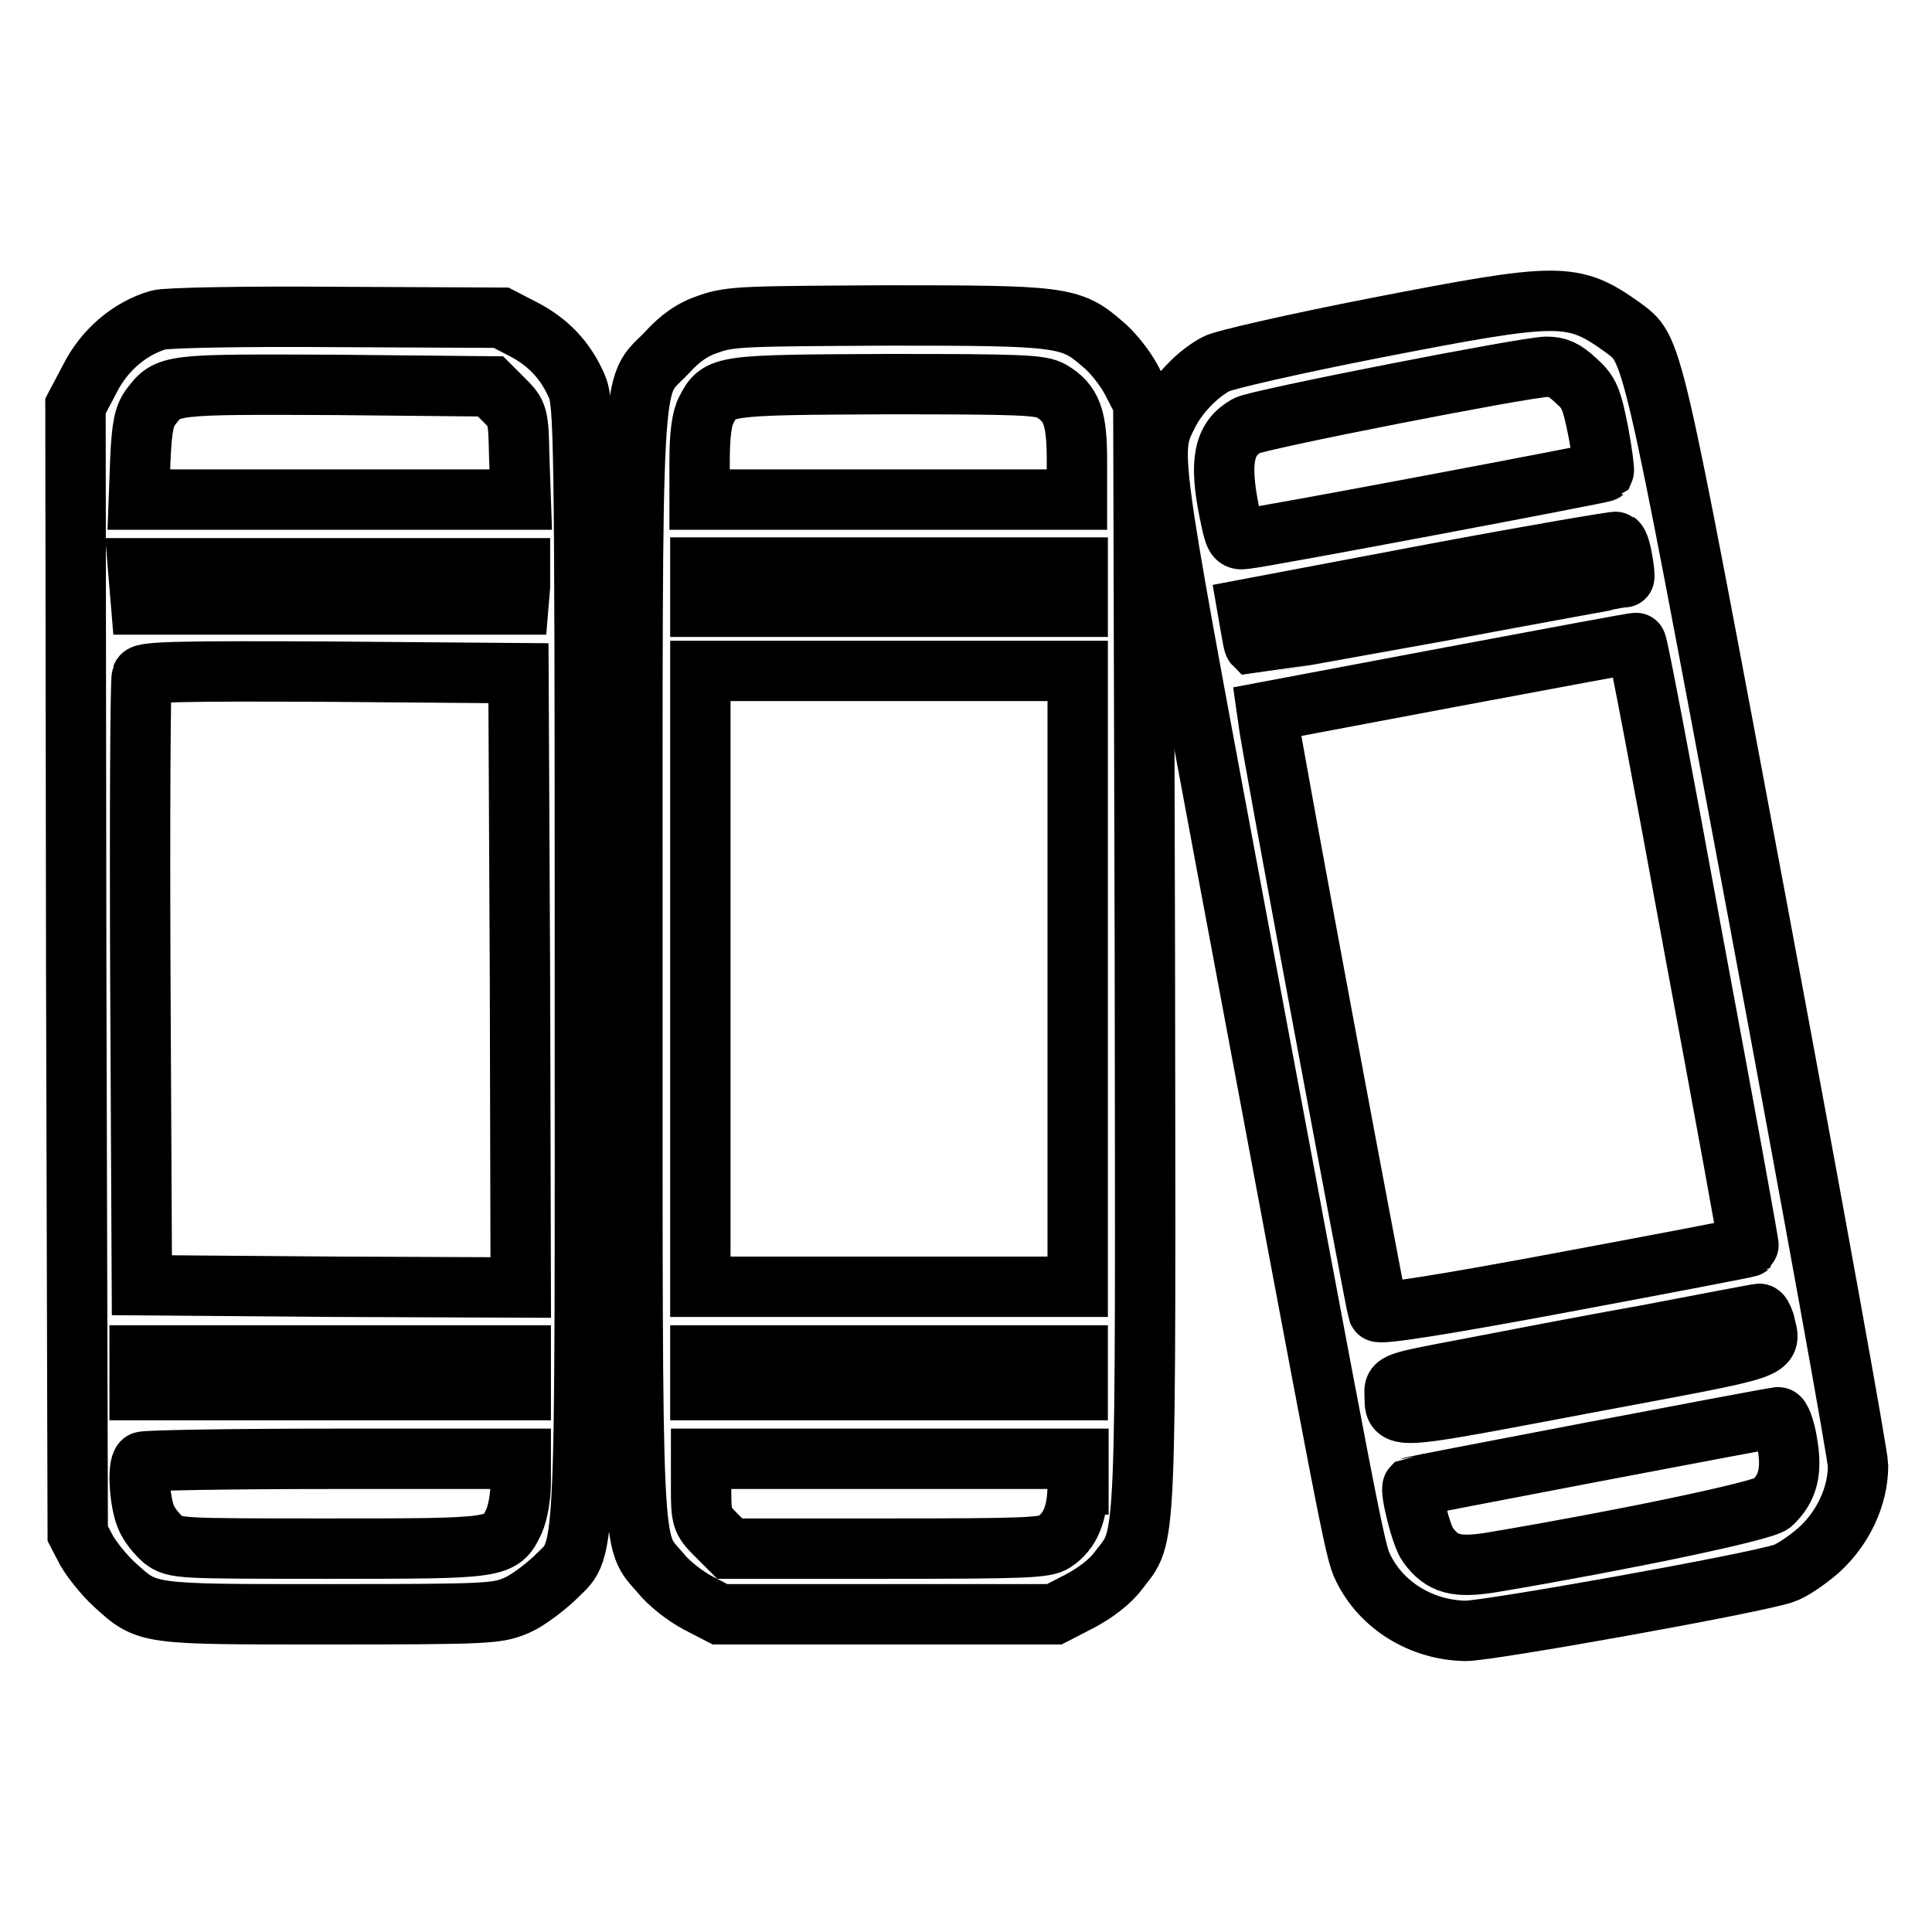
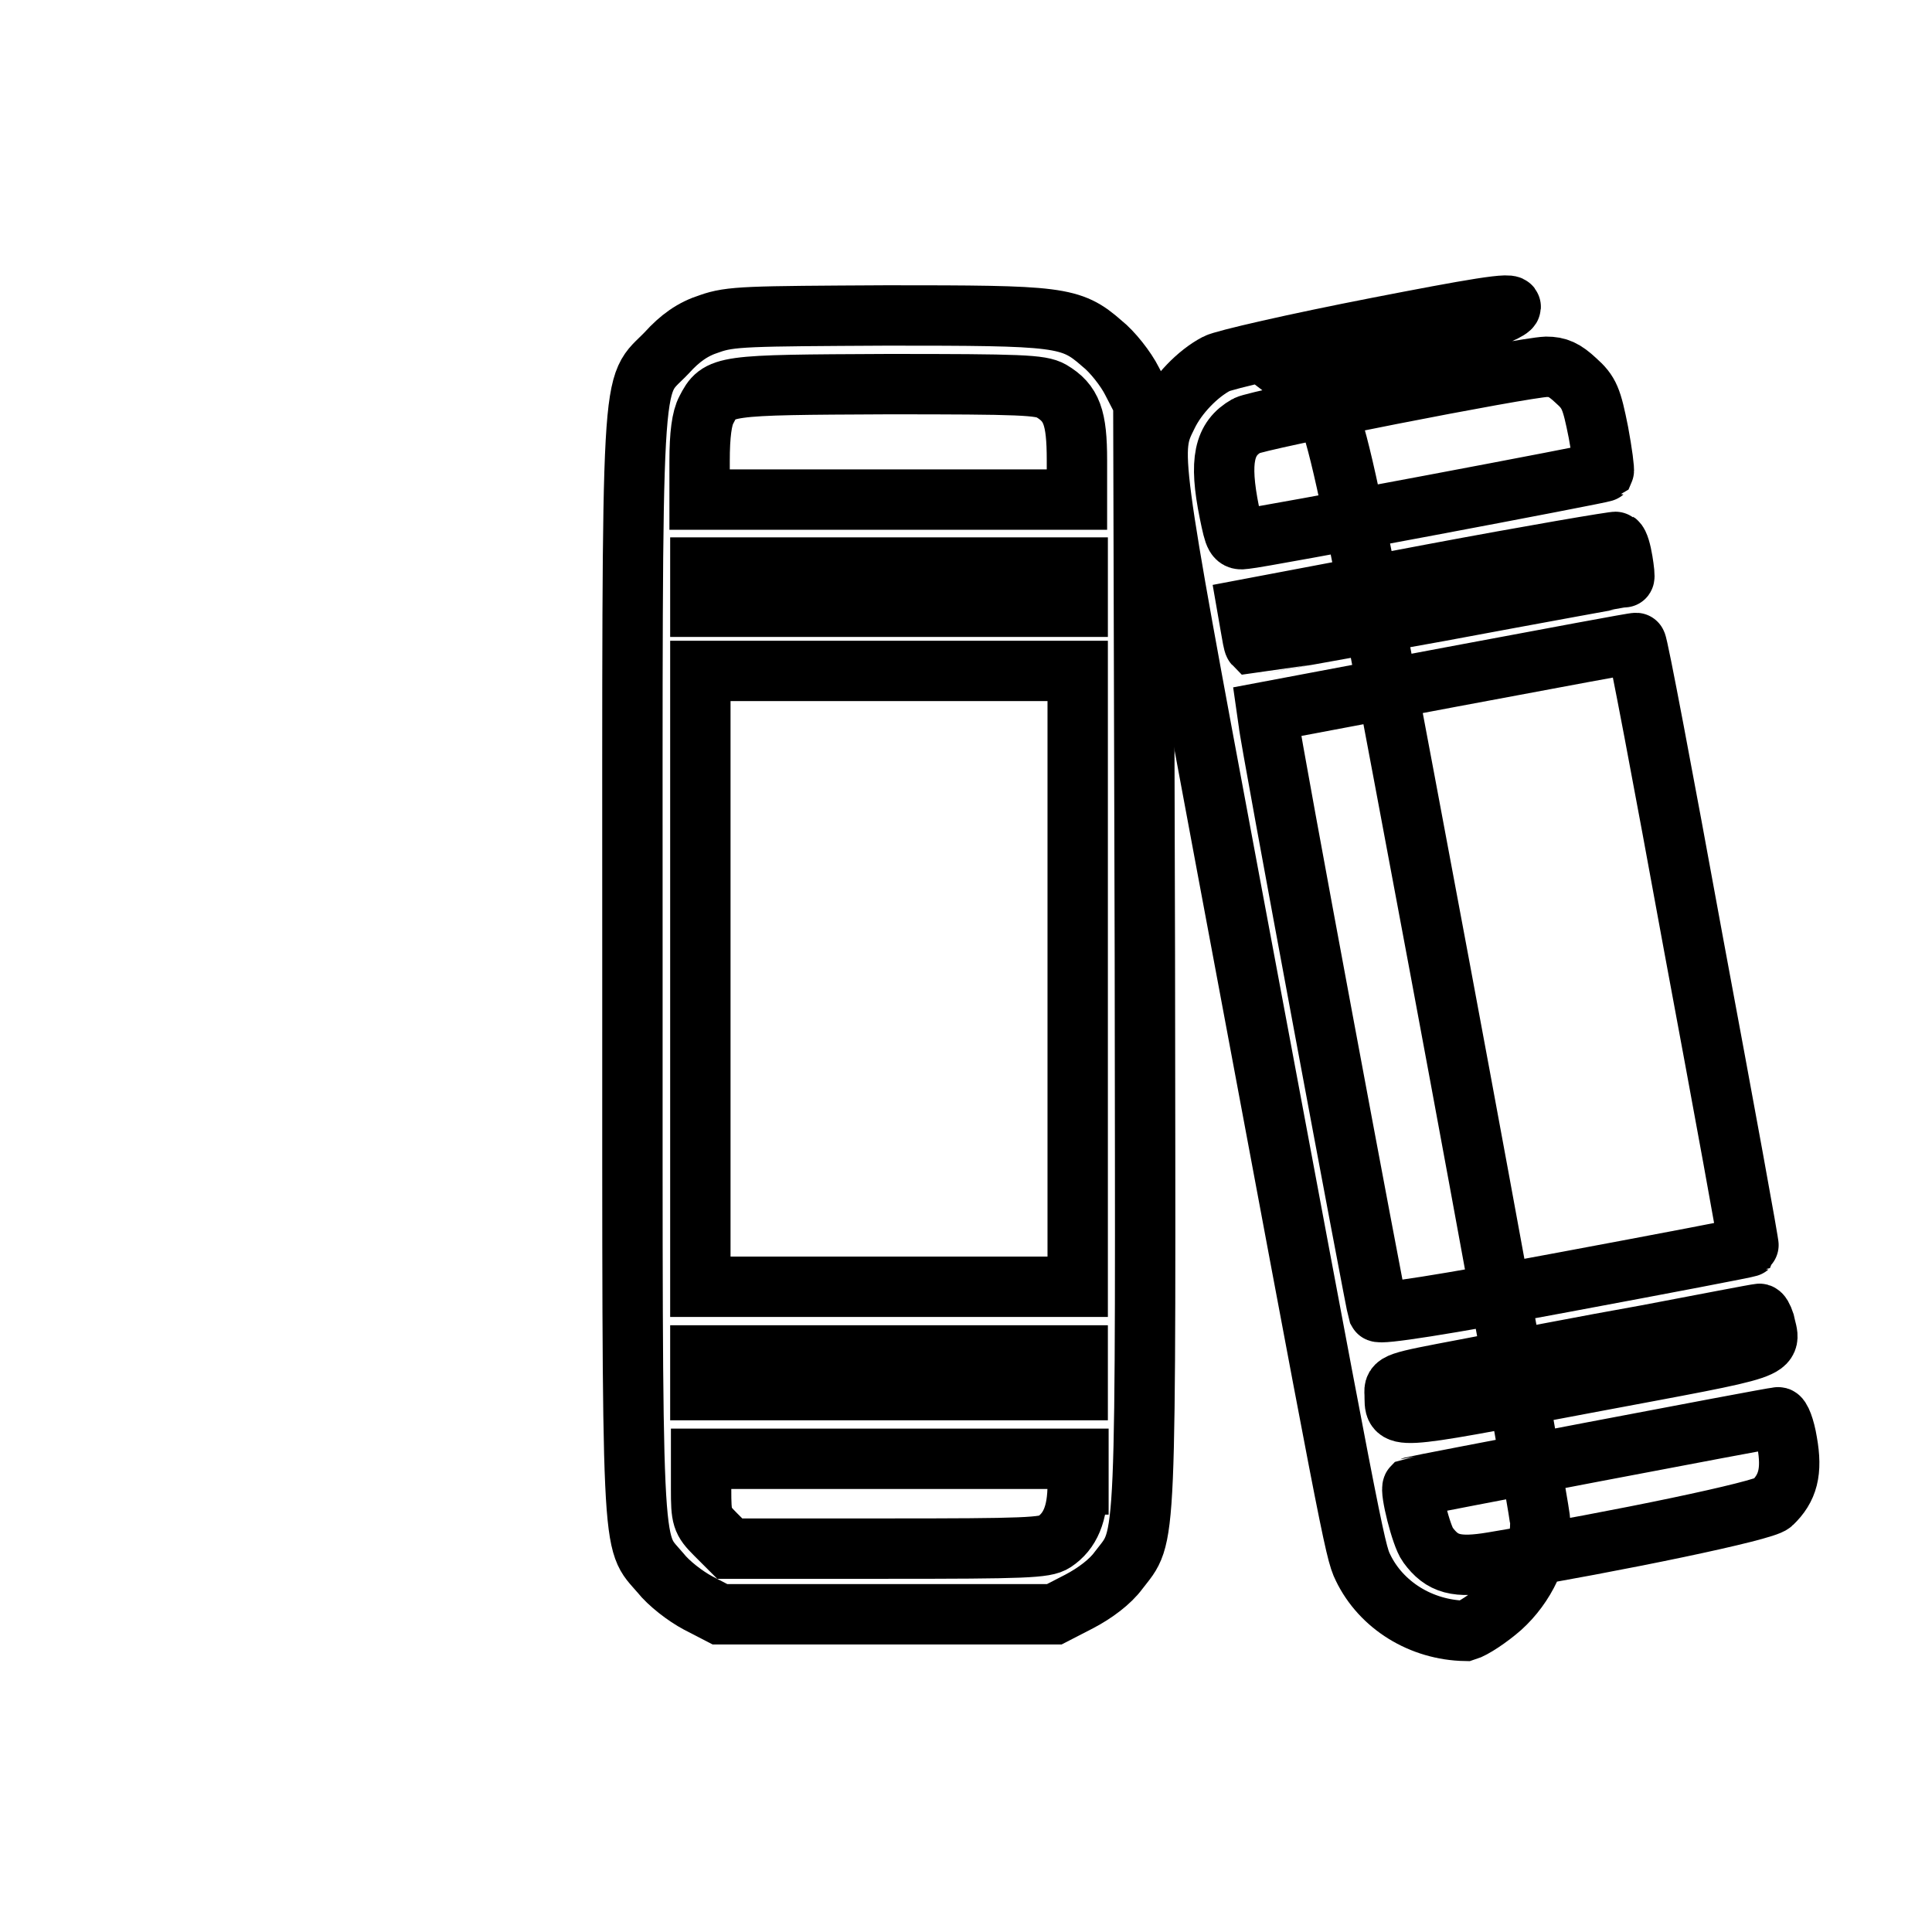
<svg xmlns="http://www.w3.org/2000/svg" version="1.1" x="0px" y="0px" viewBox="0 0 256 256" enable-background="new 0 0 256 256" xml:space="preserve">
  <g>
    <g>
      <g>
-         <path stroke-width="8" fill-opacity="0" stroke="#000000" d="M182.5,43.4c-10.8,2.1-20.4,4.3-21.3,4.8c-2.5,1.3-5.2,4.1-6.5,6.8c-2.4,4.8-2.4,4.8,8,60.5c16.3,87.1,16.8,90,17.9,92.2c2.4,5,7.7,8.3,13.6,8.4c3.1,0,37.8-6.2,42.1-7.6c1-0.3,3.1-1.7,4.7-3.1c3.2-2.9,5.2-7.1,5.2-11.2c0-1.3-6-34.4-13.3-73.5c-14.4-76.9-13.8-74.2-18-77.4C208.4,38.7,206.7,38.7,182.5,43.4z M208.8,50.4c1.8,1.6,2.1,2.4,3,6.9c0.5,2.7,0.8,5,0.7,5.2c-0.2,0.2-45.2,8.7-47.5,8.9c-1.3,0.2-1.4-0.1-2.1-3.5c-1.4-6.9-0.7-9.8,2.3-11.5c1.4-0.8,36.6-7.7,39.7-7.8C206.4,48.6,207.3,49,208.8,50.4z M215,74.3c0.2,1.2,0.3,2.2,0.2,2.2c-0.1,0-11.1,2-24.5,4.5c-13.4,2.4-24.4,4.4-24.5,4.4c-0.1-0.1-0.3-1.2-0.5-2.4l-0.4-2.3l24.3-4.6c13.3-2.5,24.5-4.4,24.6-4.3C214.5,72,214.8,73.1,215,74.3z M224.4,125.1c4.1,22,7.4,40,7.3,40.1c-0.1,0.1-11.1,2.2-24.5,4.7c-16,3-24.4,4.3-24.6,3.9c-0.3-0.9-14.4-76.3-14.5-78.1l-0.2-1.4l24.4-4.6c13.4-2.5,24.5-4.6,24.5-4.5C217,85.2,220.4,103.2,224.4,125.1z M233.8,175.2c0.8,3.8,2.8,3.1-23.8,8.1c-26.5,5-25.1,4.9-25.2,1.4c-0.1-1.5,0-1.5,9.5-3.3c5.2-1,16-3.1,23.9-4.5c7.9-1.5,14.6-2.8,14.9-2.8C233.3,174,233.6,174.6,233.8,175.2z M236.8,191.1c0.7,3.9,0.1,6.1-2,8.1c-1,1-20.3,5-37,7.8c-4.8,0.8-6.7,0.3-8.6-2.3c-0.9-1.2-2.4-7.3-2-7.7c0.2-0.1,47.2-9.1,48.4-9.2C235.9,187.7,236.5,189.2,236.8,191.1z" />
-         <path stroke-width="8" fill-opacity="0" stroke="#000000" d="M21,42.4c-3.8,1.1-7.2,4-9.1,7.8L10,53.8l0.1,74.7l0.2,74.7l1.2,2.3c0.7,1.2,2.3,3.2,3.6,4.4c4.5,4.1,4,4,28.6,4c21.4,0,22.2-0.1,24.8-1.2c1.4-0.6,3.6-2.3,4.9-3.5c4.4-4.5,4.1,1.1,4.1-81.7c0-70.5-0.1-74.2-1.1-76.4c-1.5-3.4-3.8-5.8-7.1-7.5l-2.9-1.5L44.6,42C32.4,41.9,22,42.1,21,42.4z M66.8,53c1.8,1.8,1.9,2,2,7.5l0.2,5.7H43.8H18.4l0.2-5.4c0.2-4.3,0.5-5.7,1.4-6.9c2.3-3,2.3-3,24.5-2.9L65,51.2L66.8,53z M68.9,77.7l-0.2,2.4h-25h-25l-0.2-2.4l-0.2-2.4h25.3h25.3L68.9,77.7z M68.9,129.9l0.1,40.7l-25.1-0.1l-25.1-0.2l-0.2-40c-0.1-22,0-40.3,0.2-40.7C19,89,24.3,88.9,43.9,89l24.8,0.2L68.9,129.9z M69,181.9v2.3H43.8H18.5v-2.3v-2.3h25.2H69V181.9z M69,196.5c0,1.8-0.4,4-0.9,5.1c-1.7,3.6-1.9,3.6-24.5,3.6c-20,0-20.4,0-22-1.2c-0.8-0.7-1.9-2-2.3-3.1c-0.8-2-1.1-6.6-0.4-7.2c0.2-0.2,11.6-0.4,25.2-0.4H69V196.5z" />
+         <path stroke-width="8" fill-opacity="0" stroke="#000000" d="M182.5,43.4c-10.8,2.1-20.4,4.3-21.3,4.8c-2.5,1.3-5.2,4.1-6.5,6.8c-2.4,4.8-2.4,4.8,8,60.5c16.3,87.1,16.8,90,17.9,92.2c2.4,5,7.7,8.3,13.6,8.4c1-0.3,3.1-1.7,4.7-3.1c3.2-2.9,5.2-7.1,5.2-11.2c0-1.3-6-34.4-13.3-73.5c-14.4-76.9-13.8-74.2-18-77.4C208.4,38.7,206.7,38.7,182.5,43.4z M208.8,50.4c1.8,1.6,2.1,2.4,3,6.9c0.5,2.7,0.8,5,0.7,5.2c-0.2,0.2-45.2,8.7-47.5,8.9c-1.3,0.2-1.4-0.1-2.1-3.5c-1.4-6.9-0.7-9.8,2.3-11.5c1.4-0.8,36.6-7.7,39.7-7.8C206.4,48.6,207.3,49,208.8,50.4z M215,74.3c0.2,1.2,0.3,2.2,0.2,2.2c-0.1,0-11.1,2-24.5,4.5c-13.4,2.4-24.4,4.4-24.5,4.4c-0.1-0.1-0.3-1.2-0.5-2.4l-0.4-2.3l24.3-4.6c13.3-2.5,24.5-4.4,24.6-4.3C214.5,72,214.8,73.1,215,74.3z M224.4,125.1c4.1,22,7.4,40,7.3,40.1c-0.1,0.1-11.1,2.2-24.5,4.7c-16,3-24.4,4.3-24.6,3.9c-0.3-0.9-14.4-76.3-14.5-78.1l-0.2-1.4l24.4-4.6c13.4-2.5,24.5-4.6,24.5-4.5C217,85.2,220.4,103.2,224.4,125.1z M233.8,175.2c0.8,3.8,2.8,3.1-23.8,8.1c-26.5,5-25.1,4.9-25.2,1.4c-0.1-1.5,0-1.5,9.5-3.3c5.2-1,16-3.1,23.9-4.5c7.9-1.5,14.6-2.8,14.9-2.8C233.3,174,233.6,174.6,233.8,175.2z M236.8,191.1c0.7,3.9,0.1,6.1-2,8.1c-1,1-20.3,5-37,7.8c-4.8,0.8-6.7,0.3-8.6-2.3c-0.9-1.2-2.4-7.3-2-7.7c0.2-0.1,47.2-9.1,48.4-9.2C235.9,187.7,236.5,189.2,236.8,191.1z" />
        <path stroke-width="8" fill-opacity="0" stroke="#000000" d="M94,42.9c-2.2,0.7-3.9,1.9-5.7,3.9c-4.8,5-4.5-0.7-4.5,81.2c0,80.3-0.2,75.8,3.7,80.4c1.1,1.4,3.3,3.1,5,4l2.9,1.5h22.2h22.1l3.3-1.7c2.1-1.1,4.1-2.6,5.2-4.1c3.8-5,3.6-0.7,3.5-81.6l-0.2-73.1l-1.5-2.9c-0.8-1.6-2.6-3.9-4-5c-4.1-3.6-5.6-3.7-28.5-3.7C99,41.9,96.8,41.9,94,42.9z M139.3,51.8c2.7,1.6,3.4,3.5,3.4,9.2v5.2h-25h-25v-5.1c0-3.5,0.3-5.7,0.9-6.8c1.7-3.3,2-3.3,24-3.4C135.3,50.9,137.9,51,139.3,51.8z M142.8,77.8v2.6h-25h-25v-2.6v-2.6h25h25V77.8z M142.8,129.7v40.8h-25h-25v-40.8V88.9h25h25V129.7z M142.8,181.9v2.3h-25h-25v-2.3v-2.3h25h25V181.9z M142.8,196.7c0,3.9-1,6.2-3.1,7.6c-1.2,0.8-3.9,0.9-22.2,0.9H96.7l-1.9-1.9c-1.8-1.8-1.9-2.2-1.9-6v-4h25h25V196.7z" />
      </g>
    </g>
  </g>
</svg>